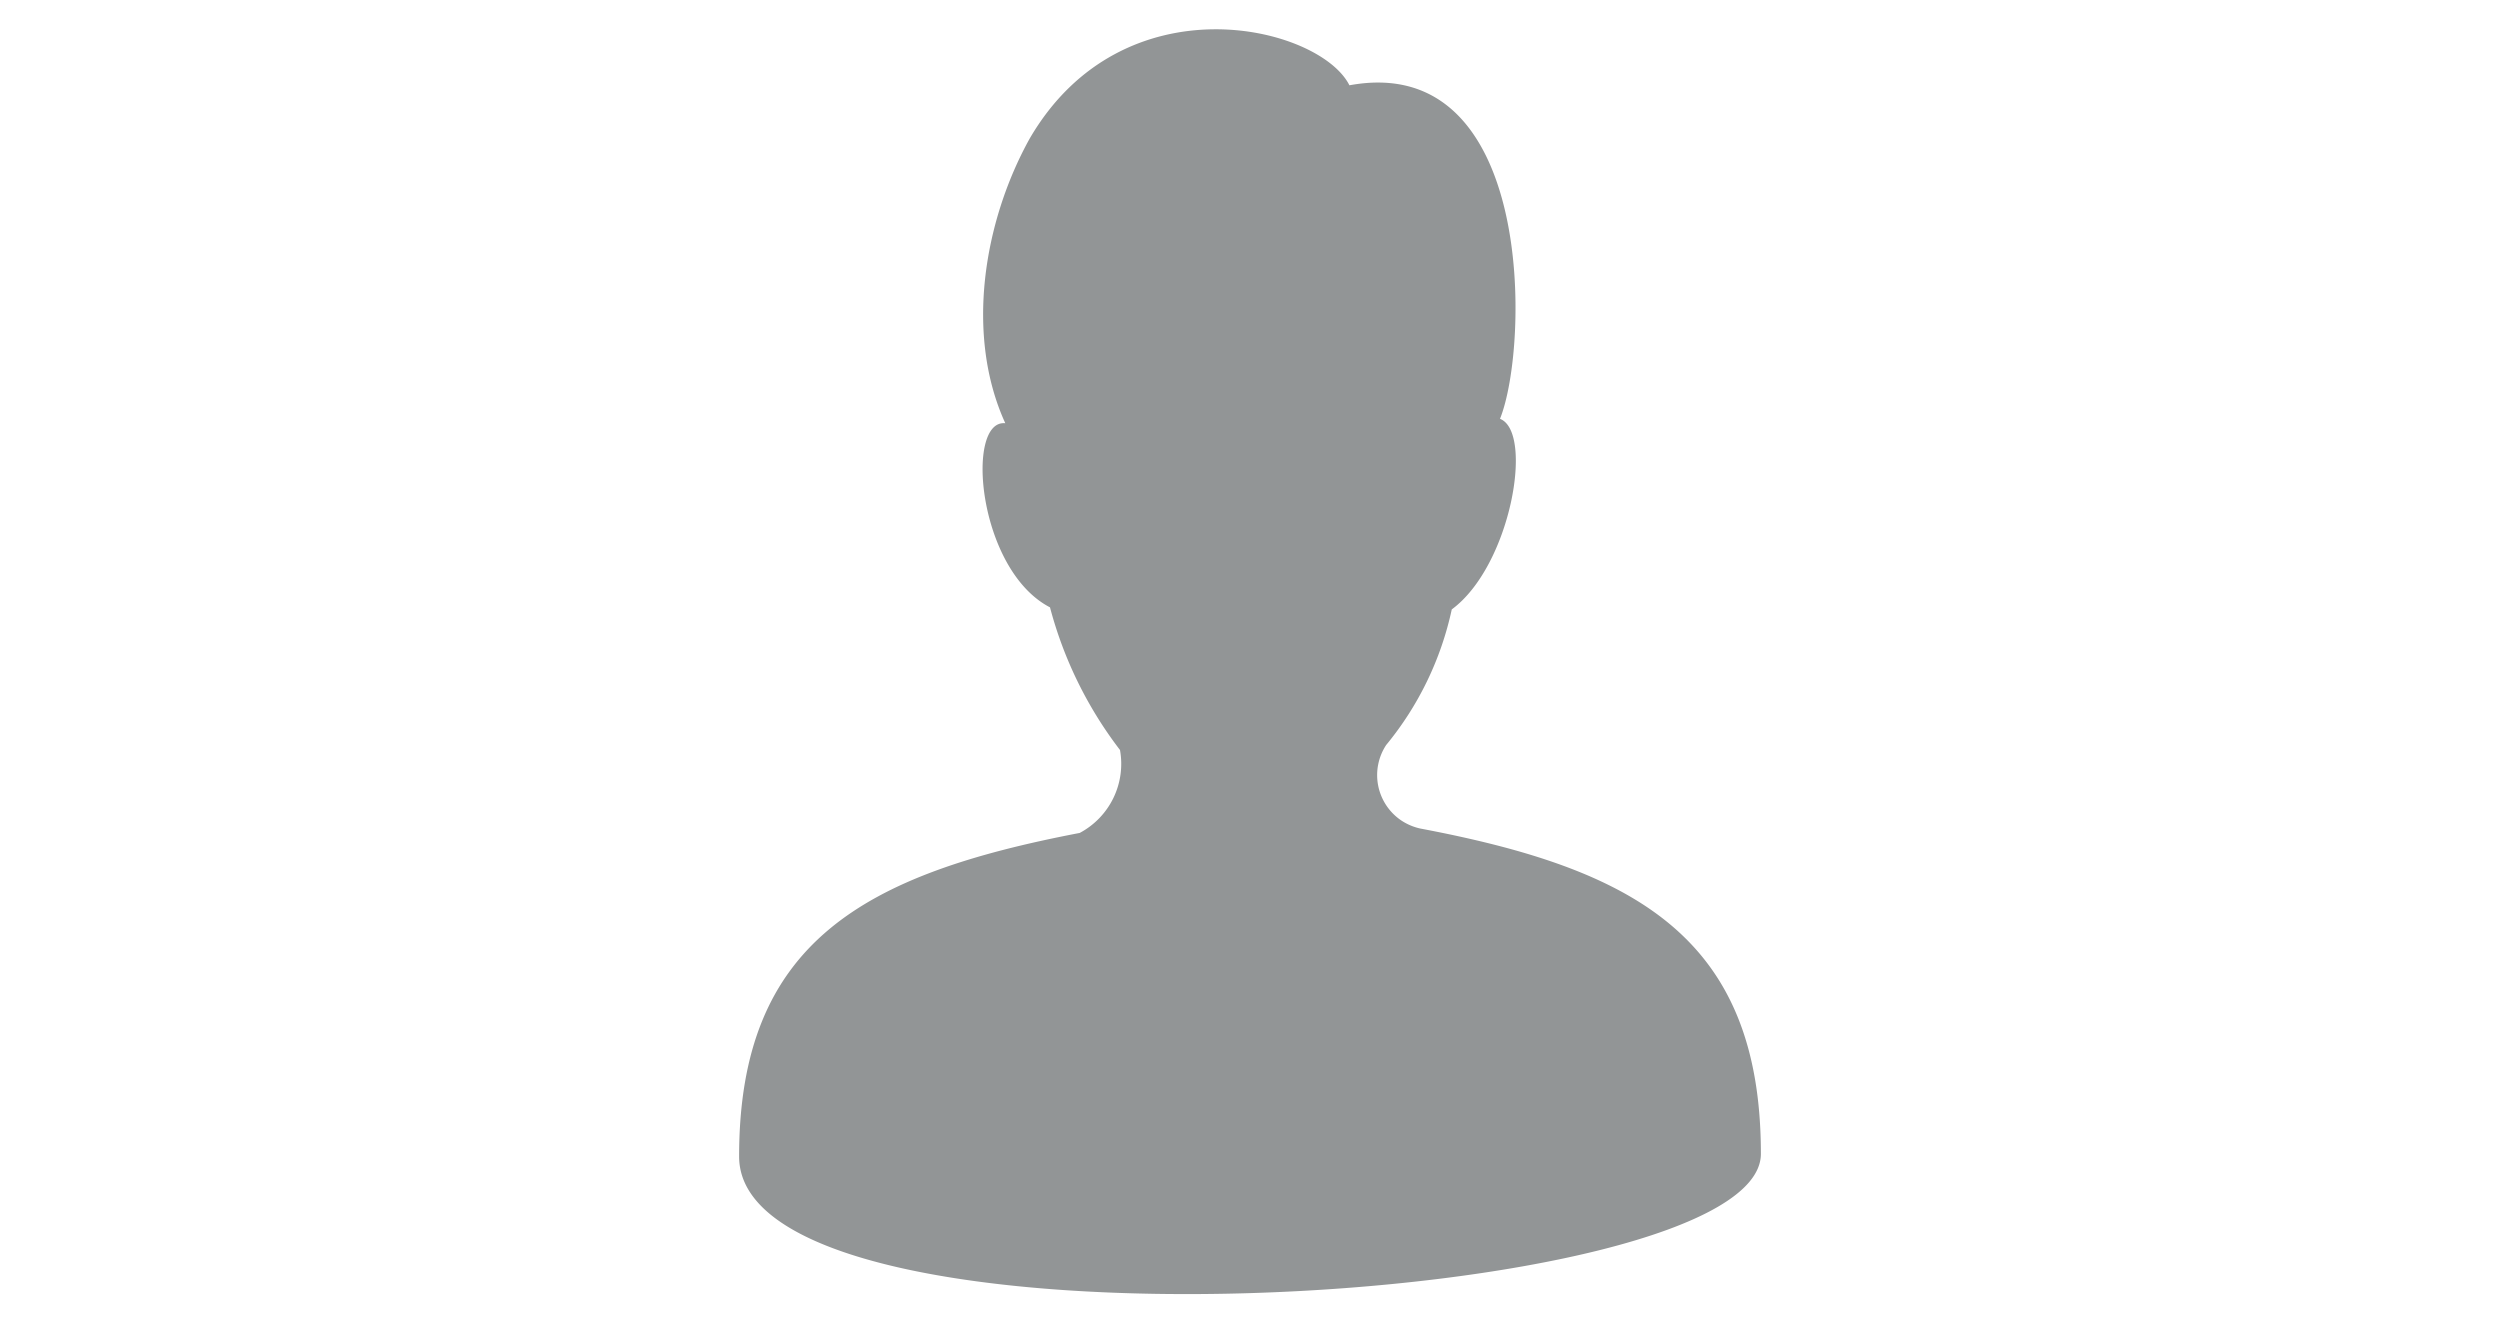
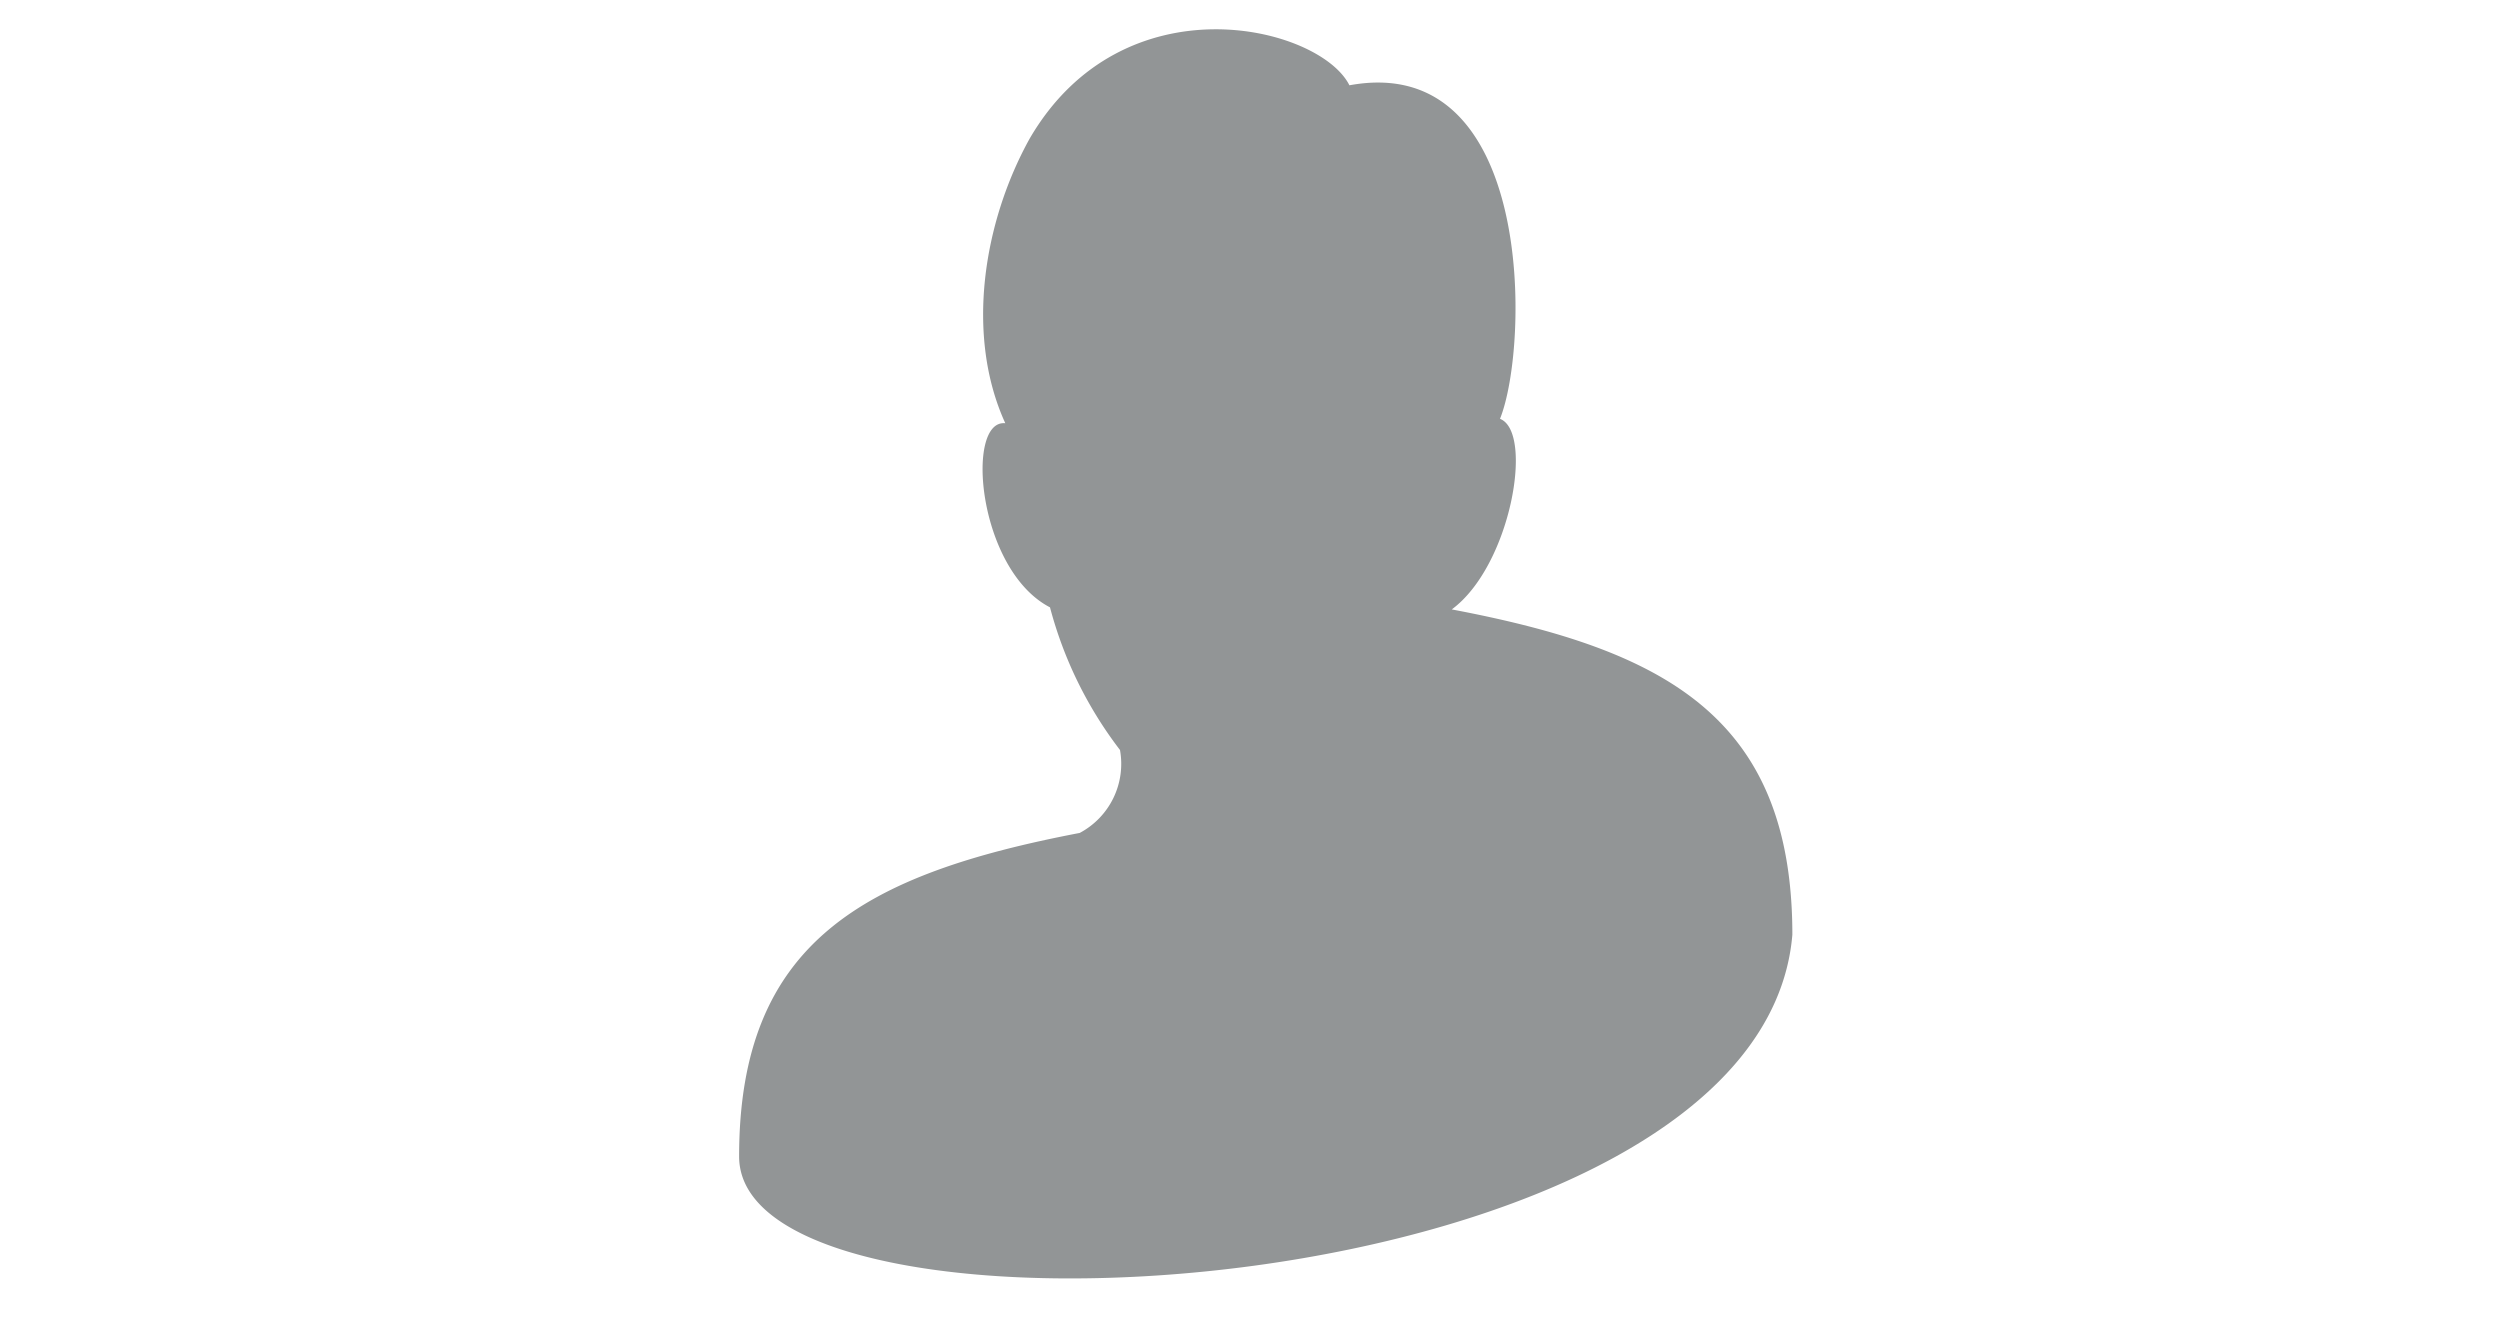
<svg xmlns="http://www.w3.org/2000/svg" id="Calque_3" data-name="Calque 3" width="85" height="45" viewBox="0 0 85 45">
  <defs>
    <style>.cls-1{fill:#929596;fill-rule:evenodd;}</style>
  </defs>
  <title>footer-logo-mycp-85x45</title>
-   <path class="cls-1" d="M25.13,39.32c0-7.32,4.29-9.6,11.58-11a2.66,2.66,0,0,0,1.37-2.82,13.73,13.73,0,0,1-2.38-4.85c-2.47-1.28-2.89-6.4-1.52-6.26-1.37-3-.74-6.85.83-9.68C38.2-.76,44.87.88,45.88,2.9,52.19,1.74,52,11.76,51,14.24c1.16.45.37,5-1.64,6.48a10.84,10.84,0,0,1-2.23,4.61,1.86,1.86,0,0,0,.52,2.57,1.9,1.9,0,0,0,.64.27c7.23,1.37,11.58,3.65,11.58,11.06C59.87,44.52,25.13,46.54,25.13,39.32Z" />
+   <path class="cls-1" d="M25.13,39.32c0-7.32,4.29-9.6,11.58-11a2.66,2.66,0,0,0,1.37-2.82,13.73,13.73,0,0,1-2.38-4.85c-2.47-1.28-2.89-6.4-1.52-6.26-1.37-3-.74-6.85.83-9.68C38.2-.76,44.87.88,45.88,2.9,52.19,1.74,52,11.76,51,14.24c1.16.45.37,5-1.64,6.48c7.23,1.37,11.58,3.65,11.58,11.06C59.87,44.52,25.13,46.54,25.13,39.32Z" />
</svg>